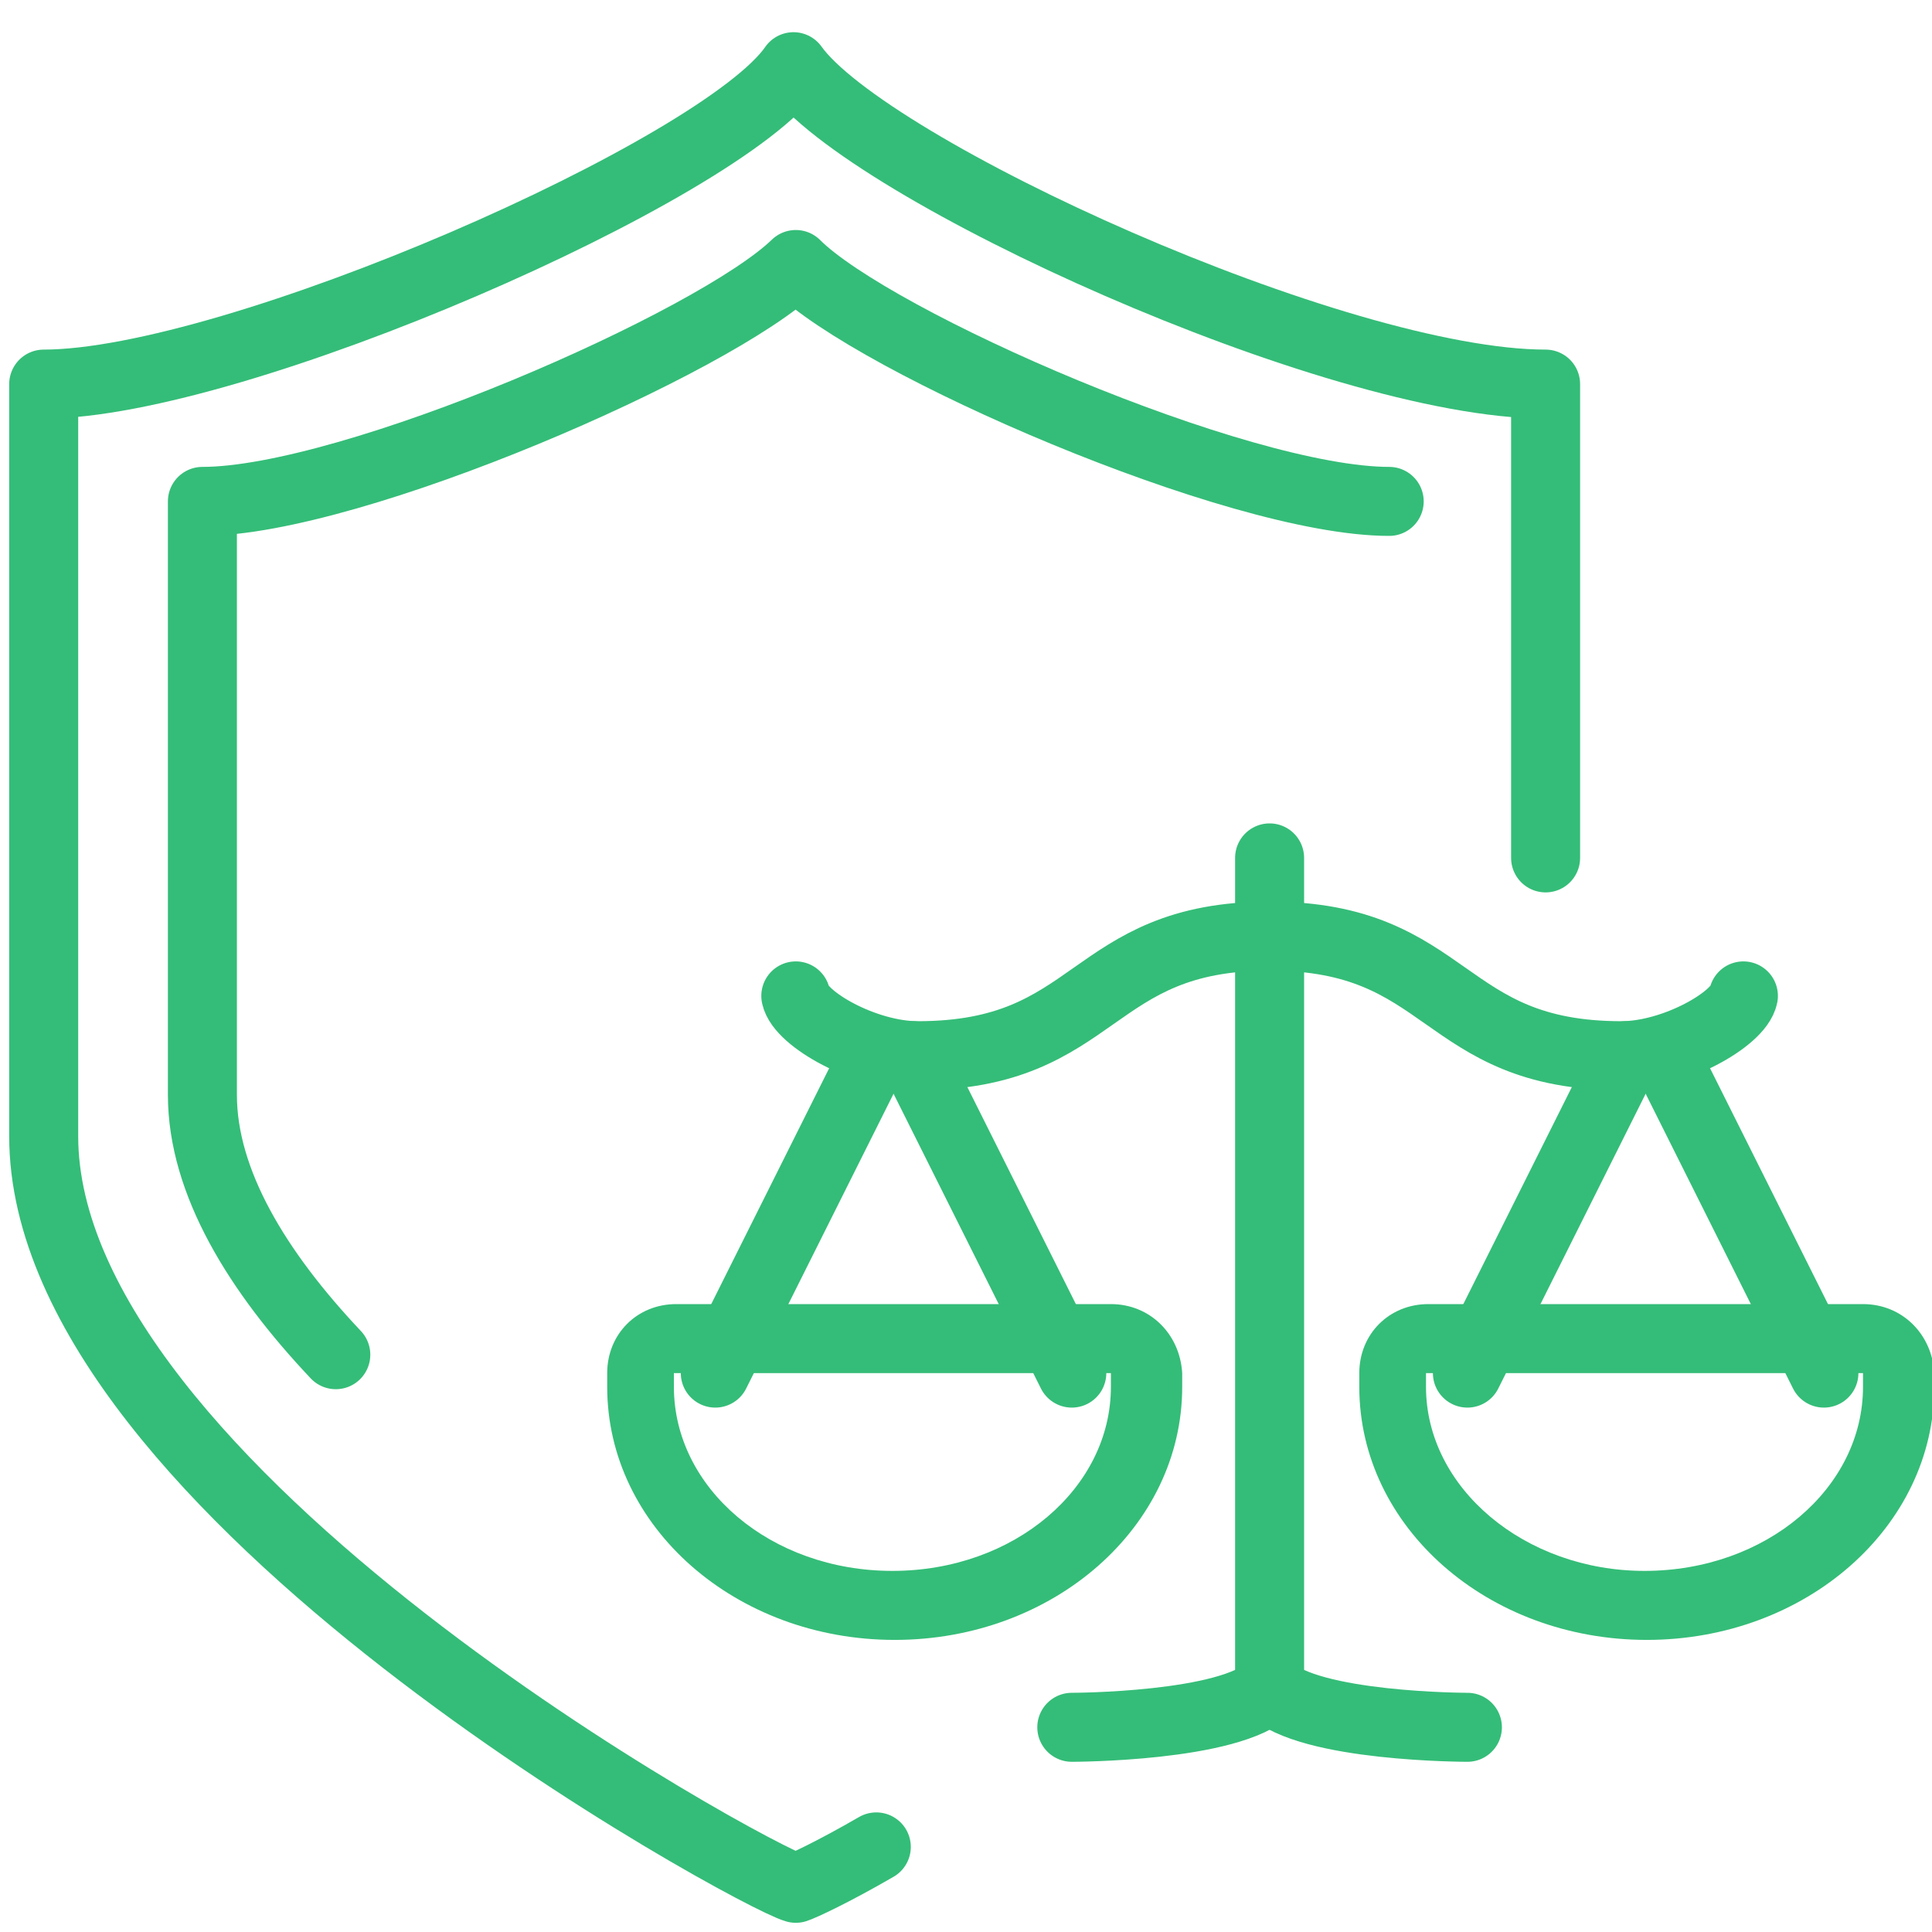
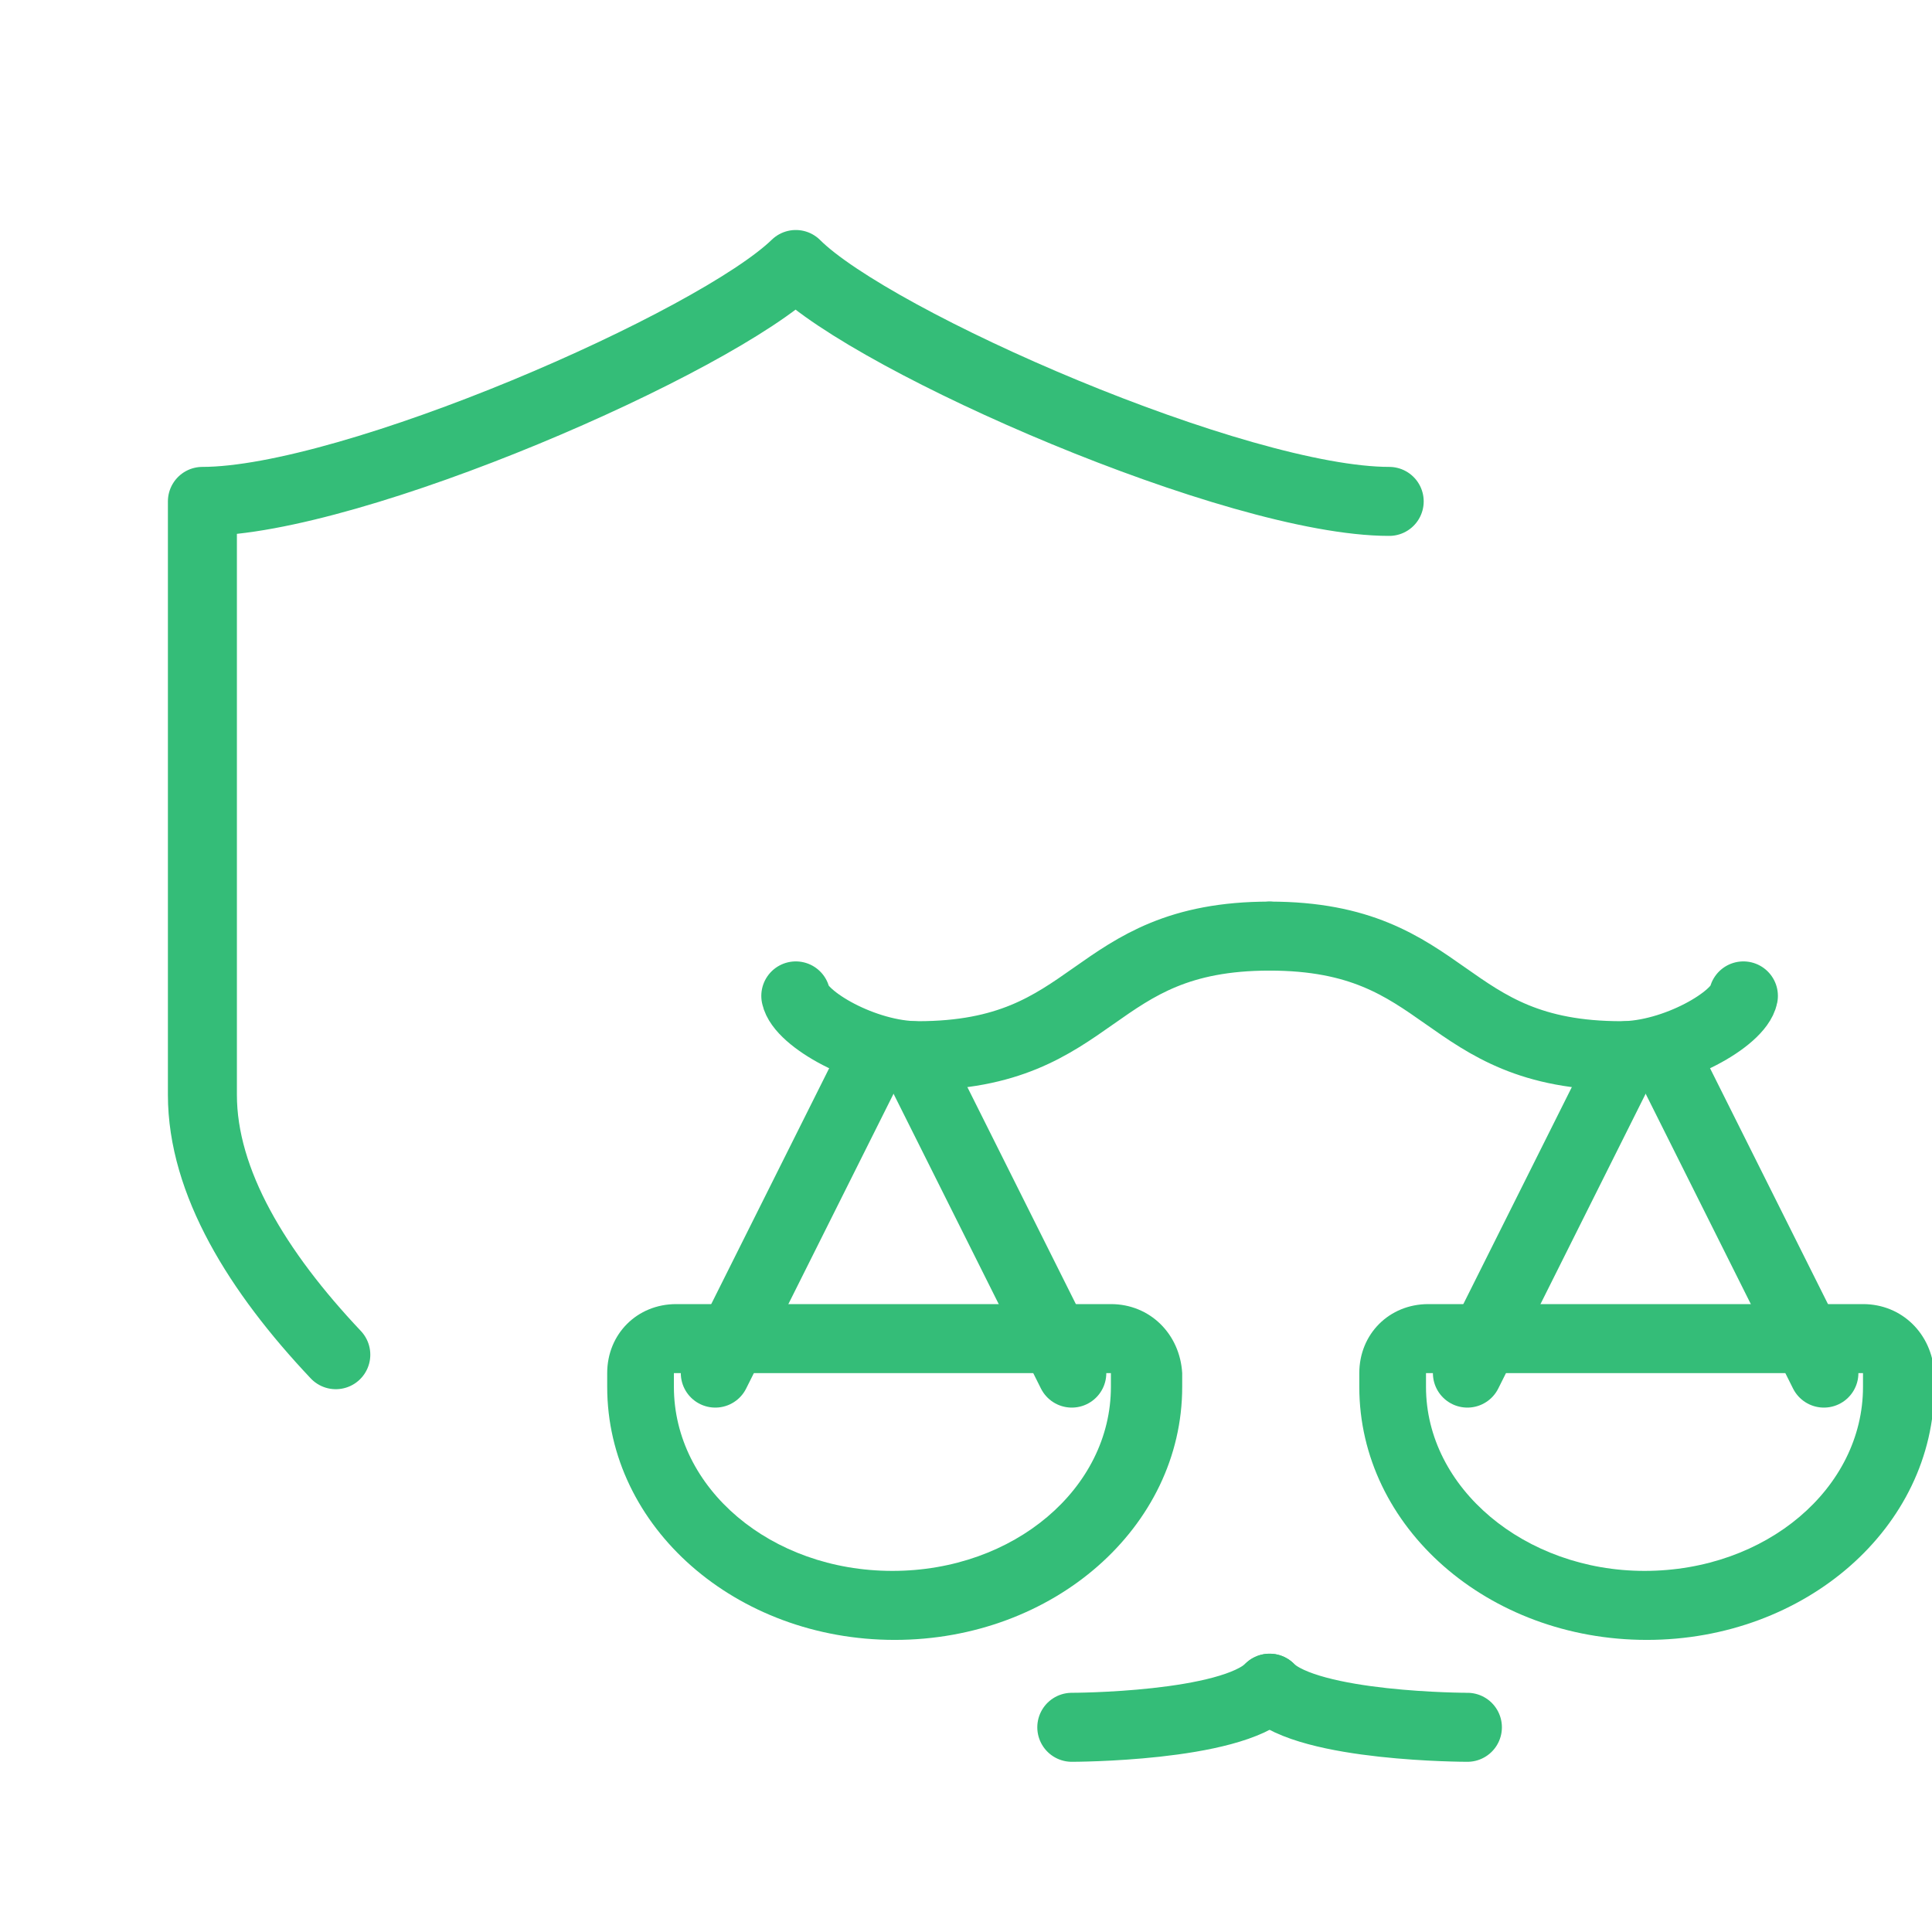
<svg xmlns="http://www.w3.org/2000/svg" version="1.1" id="Layer_1" x="0px" y="0px" viewBox="0 0 84 84" style="enable-background:new 0 0 84 84;" xml:space="preserve">
  <style type="text/css">
	.st0{fill:none;stroke:#34BD78;stroke-width:3;stroke-linecap:round;stroke-linejoin:round;stroke-miterlimit:10;}
	.st1{fill:#34BD78;}
</style>
  <g>
-     <path class="st0" d="M67.2,37.3c0-6,0-11.8,0-20.6c-9.1,0-29.5-9.3-32.7-13.8C31.4,7.4,10.2,16.7,1.9,16.7c0,15,0,19.8,0,32.7   c0,15.4,30.9,32.2,32.7,32.7c0.3-0.1,1.6-0.7,3.5-1.8" />
    <line class="st0" x1="38" y1="45.9" x2="31.1" y2="59.7" />
    <line class="st0" x1="39.7" y1="45.9" x2="46.6" y2="59.7" />
    <g>
      <path class="st1" d="M48.3,59.7v0.6c0,4.4-4.2,8-9.5,8s-9.5-3.6-9.5-8v-0.6L48.3,59.7 M48.3,56.7H29.4c-1.7,0-3,1.3-3,3v0.6    c0,6.1,5.6,11,12.5,11s12.5-4.9,12.5-11v-0.6C51.3,58,50,56.7,48.3,56.7L48.3,56.7z" />
    </g>
    <path class="st0" d="M34.6,43.3c0.2,1,3,2.6,5.3,2.6c7.9,0,7.4-5.2,15.3-5.2" />
    <line class="st0" x1="72.4" y1="45.9" x2="79.3" y2="59.7" />
    <line class="st0" x1="70.7" y1="45.9" x2="63.8" y2="59.7" />
    <g>
      <path class="st1" d="M81,59.7v0.6c0,4.4-4.2,8-9.5,8c-5.2,0-9.5-3.6-9.5-8v-0.6L81,59.7 M81,56.7H62.1c-1.7,0-3,1.3-3,3v0.6    c0,6.1,5.6,11,12.5,11s12.5-4.9,12.5-11v-0.6C84,58,82.7,56.7,81,56.7L81,56.7z" />
    </g>
    <path class="st0" d="M75.8,43.3c-0.2,1-3,2.6-5.3,2.6c-7.9,0-7.4-5.2-15.3-5.2" />
-     <line class="st0" x1="55.2" y1="37.3" x2="55.2" y2="73.4" />
    <path class="st0" d="M55.2,73.4c-1.7,1.7-8.6,1.7-8.6,1.7" />
    <path class="st0" d="M55.2,73.4c1.7,1.7,8.6,1.7,8.6,1.7" />
    <path class="st0" d="M60.4,21.8c-6.6,0-22.4-6.9-25.8-10.3c-3.5,3.4-19.3,10.3-25.8,10.3v25.8c0,3.8,2.4,7.7,5.8,11.3" />
  </g>
</svg>